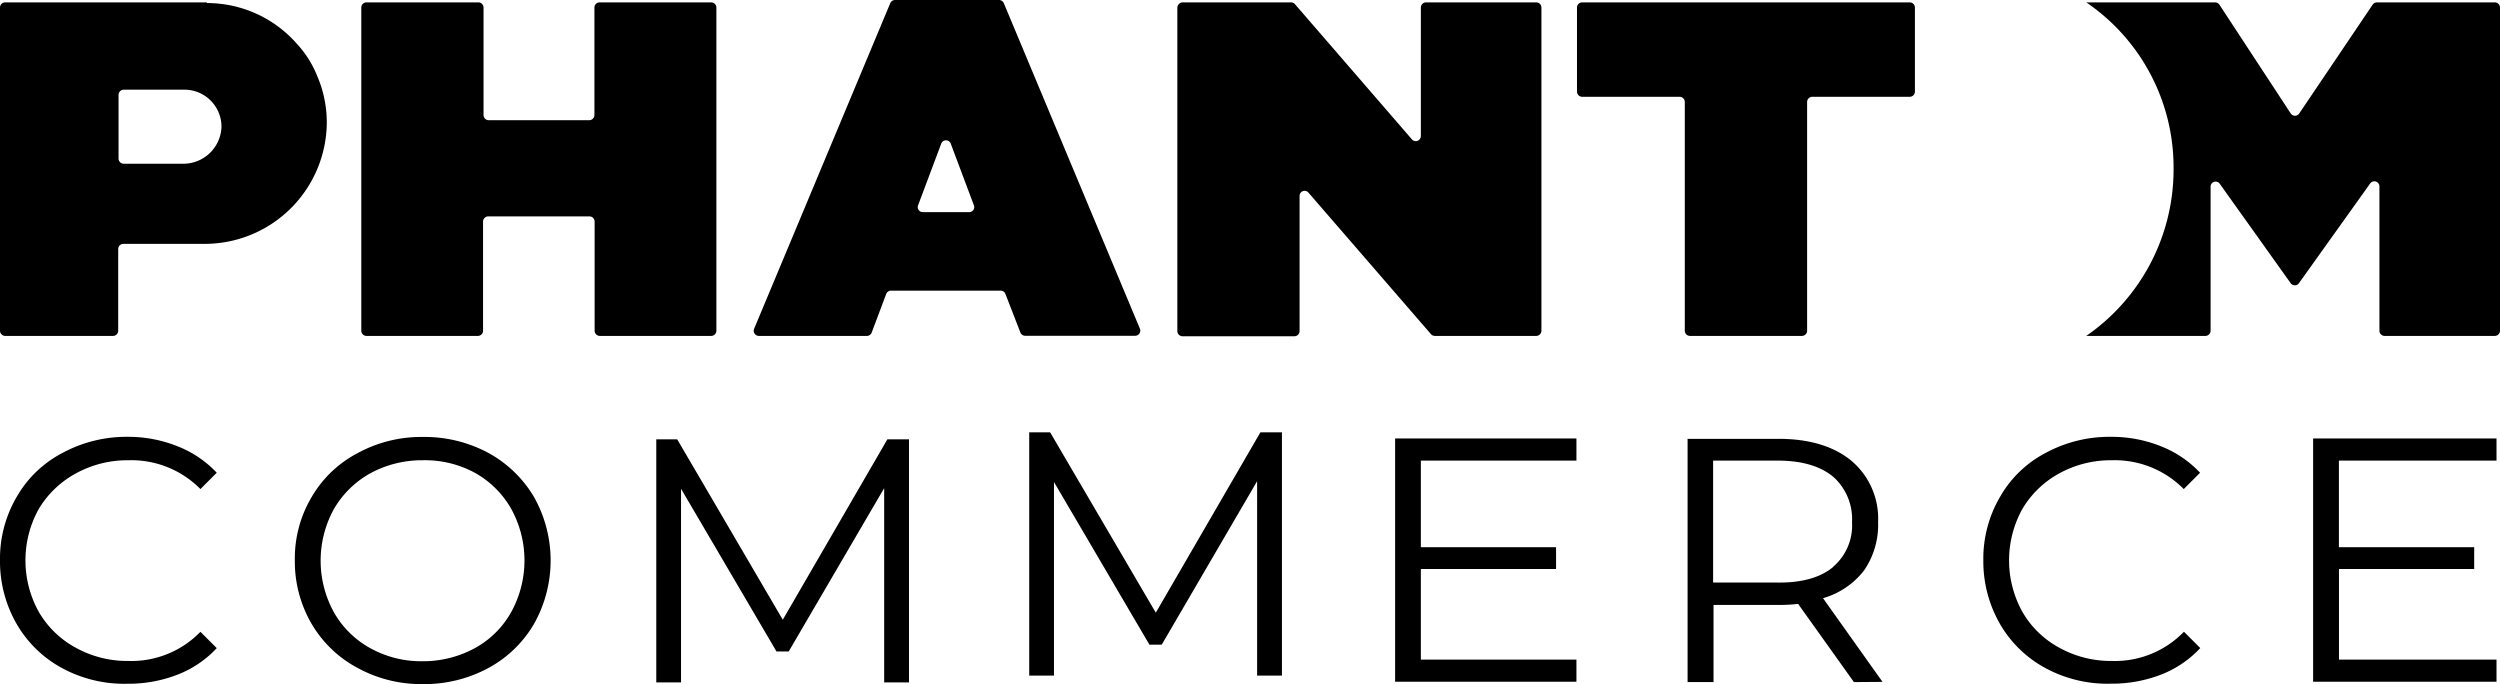
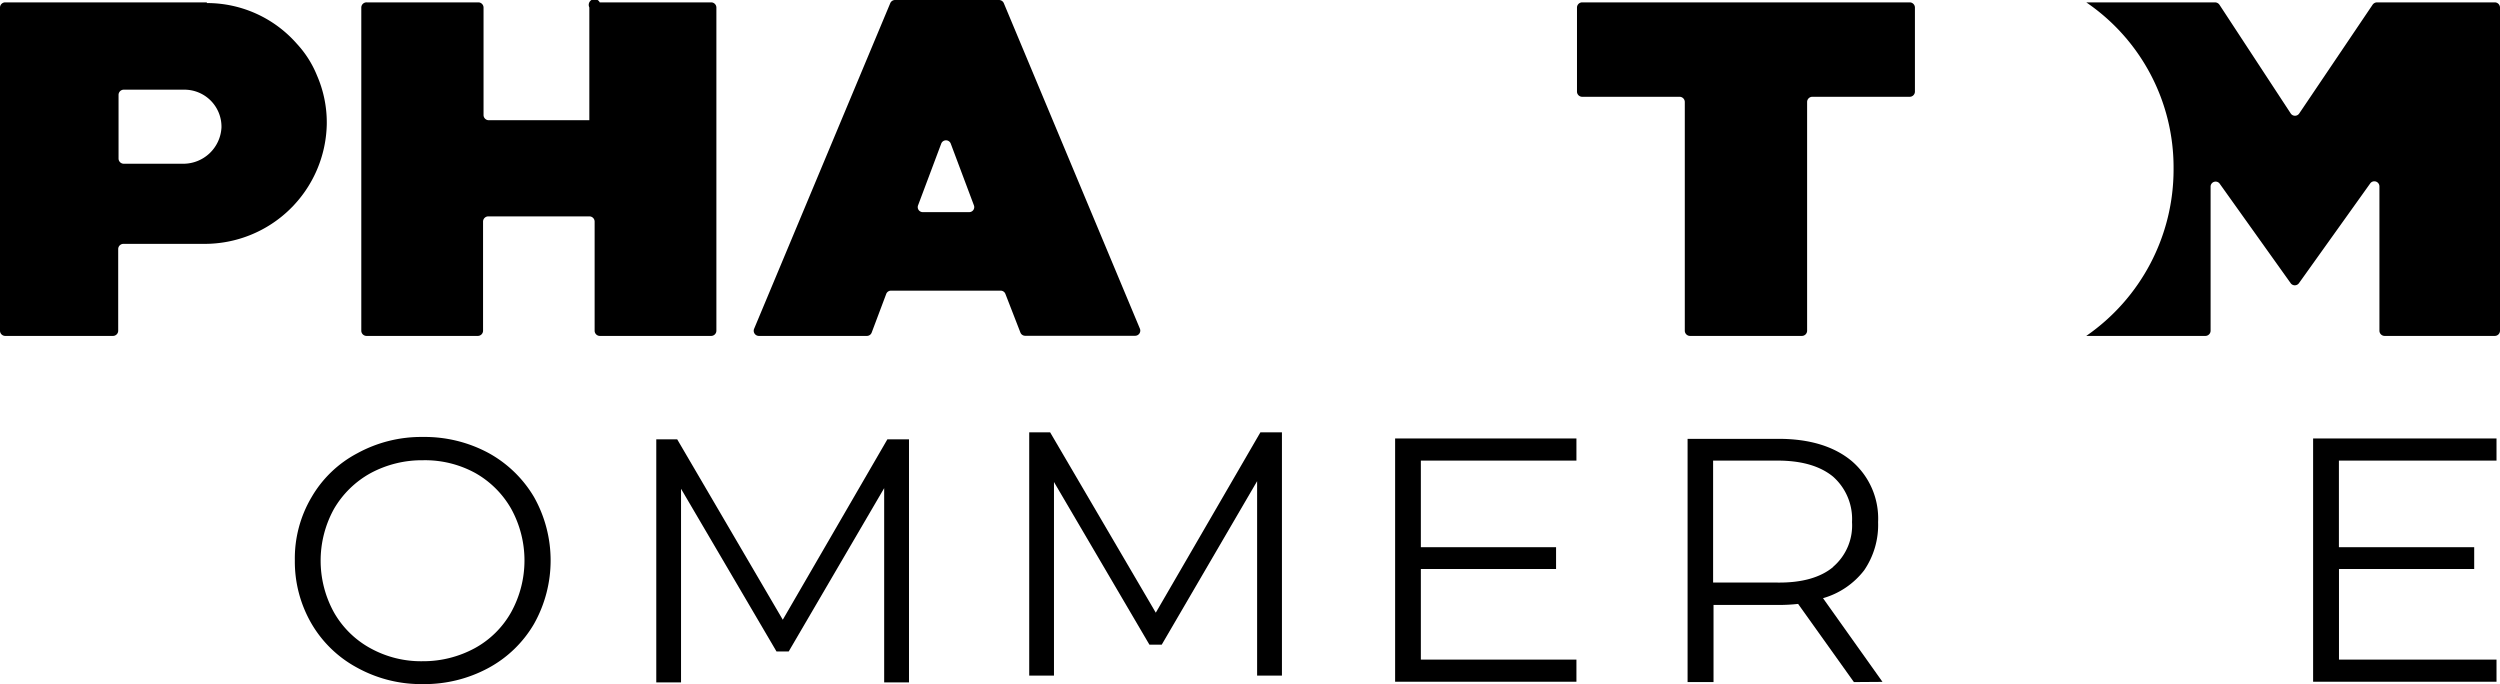
<svg xmlns="http://www.w3.org/2000/svg" viewBox="0 0 358.5 98.1">
  <g id="Layer_2" data-name="Layer 2">
    <g id="Base_BKG" data-name="Base BKG">
-       <path d="M52.61.34h16a.75.75,0,0,1,.73.73V16.51a.75.75,0,0,0,.73.73H84.51a.75.75,0,0,0,.73-.73V1.07A.75.75,0,0,1,86,.34h16a.75.75,0,0,1,.73.73V47.44a.75.75,0,0,1-.73.73H86a.75.75,0,0,1-.73-.73V31.76a.75.75,0,0,0-.73-.73H70a.75.75,0,0,0-.73.73V47.44a.75.75,0,0,1-.73.73h-16a.75.75,0,0,1-.73-.73V1.07A.75.75,0,0,1,52.61.34Z" />
+       <path d="M52.61.34h16a.75.75,0,0,1,.73.73V16.51a.75.75,0,0,0,.73.73H84.51V1.07A.75.75,0,0,1,86,.34h16a.75.75,0,0,1,.73.73V47.44a.75.75,0,0,1-.73.73H86a.75.75,0,0,1-.73-.73V31.76a.75.75,0,0,0-.73-.73H70a.75.75,0,0,0-.73.73V47.44a.75.75,0,0,1-.73.73h-16a.75.75,0,0,1-.73-.73V1.07A.75.75,0,0,1,52.61.34Z" />
      <path d="M128.35,0h14.9a.76.76,0,0,1,.69.44l19.53,46.71a.74.74,0,0,1-.68,1H147a.73.73,0,0,1-.68-.48l-2.14-5.51a.73.73,0,0,0-.68-.48H127.76a.73.73,0,0,0-.68.48L125,47.69a.73.73,0,0,1-.68.48H108.82a.74.74,0,0,1-.69-1L127.67.44A.75.75,0,0,1,128.35,0Zm11.3,29.42-3.31-8.82a.73.73,0,0,0-1.37,0l-3.31,8.82a.72.72,0,0,0,.68,1H139A.72.72,0,0,0,139.65,29.42Z" />
-       <path d="M169.61.34h15.53a.81.81,0,0,1,.54.24L202.48,20a.73.73,0,0,0,1.27-.49V1.07a.75.75,0,0,1,.73-.73h15.83a.75.75,0,0,1,.73.73V47.44a.75.75,0,0,1-.73.73H205.75a.77.77,0,0,1-.54-.24L187.63,27.62a.72.72,0,0,0-1.27.49V47.49a.75.75,0,0,1-.73.73H169.56a.75.75,0,0,1-.73-.73V1.07A.79.79,0,0,1,169.61.34Z" />
      <path d="M240.87,13.88h-14a.75.75,0,0,1-.73-.73V1.07a.75.75,0,0,1,.73-.73h47a.75.75,0,0,1,.73.73V13.15a.75.75,0,0,1-.73.73h-14a.75.75,0,0,0-.73.73V47.44a.75.75,0,0,1-.73.73H242.33a.75.75,0,0,1-.73-.73V14.61A.75.75,0,0,0,240.87,13.88Z" />
      <path d="M340.23.68,329.71,16.27a.73.73,0,0,1-1.22,0L318.27.68a.79.79,0,0,0-.64-.34H299.17a28.62,28.62,0,0,1,12.52,23.77v.15a29,29,0,0,1-12.52,23.91h17.1a.75.75,0,0,0,.73-.73V26.79a.72.72,0,0,1,1.31-.44l10.18,14.27a.73.73,0,0,0,1.17,0L339.89,26.3a.73.73,0,0,1,1.32.44v20.7a.75.75,0,0,0,.73.73h15.83a.75.75,0,0,0,.73-.73V1.07a.75.75,0,0,0-.73-.73h-16.9A.78.78,0,0,0,340.23.68Z" />
      <path d="M45.45,10.81a14.87,14.87,0,0,0-2.88-4.53A17.13,17.13,0,0,0,29.66.44l0-.1H.73A.75.75,0,0,0,0,1.07V47.44a.75.75,0,0,0,.73.73H16.22a.75.75,0,0,0,.73-.73V35.7a.75.75,0,0,1,.73-.73H29.23A17.51,17.51,0,0,0,46.86,17.78,16.91,16.91,0,0,0,45.45,10.81ZM26.25,23.48H17.73a.75.75,0,0,1-.73-.73V13.59a.75.75,0,0,1,.73-.73h8.72a5.31,5.31,0,0,1,5.31,5.41A5.48,5.48,0,0,1,26.25,23.48Z" />
-       <path d="M8.91,95.81a16.68,16.68,0,0,1-6.52-6.33A18,18,0,0,1,0,80.37a17.54,17.54,0,0,1,2.39-9.11A16.16,16.16,0,0,1,9,64.93a19.29,19.29,0,0,1,9.35-2.29A19,19,0,0,1,25.47,64a15.4,15.4,0,0,1,5.61,3.79l-2.34,2.34A13.91,13.91,0,0,0,18.41,66a15.34,15.34,0,0,0-7.55,1.9A13.93,13.93,0,0,0,5.55,73a15.21,15.21,0,0,0,0,14.72,13.58,13.58,0,0,0,5.31,5.16,15.2,15.2,0,0,0,7.55,1.9A13.76,13.76,0,0,0,28.74,90.6l2.34,2.34a15.13,15.13,0,0,1-5.61,3.8,19.45,19.45,0,0,1-7.2,1.31A18.73,18.73,0,0,1,8.91,95.81Z" />
      <path d="M51.24,95.76a16.75,16.75,0,0,1-6.57-6.33,17.71,17.71,0,0,1-2.39-9.06,17.23,17.23,0,0,1,2.39-9.06A16.42,16.42,0,0,1,51.24,65a19.08,19.08,0,0,1,9.4-2.34A19.3,19.3,0,0,1,70,64.93a17.15,17.15,0,0,1,6.57,6.33,18.56,18.56,0,0,1,0,18.22A16.8,16.8,0,0,1,70,95.81a19.3,19.3,0,0,1-9.36,2.29A19,19,0,0,1,51.24,95.76ZM68.1,92.94a13.28,13.28,0,0,0,5.21-5.17,15.36,15.36,0,0,0,0-14.8A13.62,13.62,0,0,0,68.1,67.8,15,15,0,0,0,60.64,66a15.52,15.52,0,0,0-7.5,1.85A13.75,13.75,0,0,0,47.88,73a15.36,15.36,0,0,0,0,14.8,13.41,13.41,0,0,0,5.26,5.17,15,15,0,0,0,7.5,1.85A15.5,15.5,0,0,0,68.1,92.94Z" />
      <path d="M130.35,63V97.86h-3.56V70L113.1,93.42h-1.75L97.66,70.09V97.86H94.11V63h3l15.14,25.87,15-25.87Z" />
      <path d="M183.83,62V96.88h-3.56V69L166.59,92.45h-1.76L151.14,69.12V96.88h-3.55V62h3l15.15,25.86,15-25.86Z" />
      <path d="M226.06,94.59v3.17h-26V62.88h26v3.17H203.75V78.47h19.39v3.12H203.75v13h22.31Z" />
      <path d="M358,94.59v3.17h-26.3V62.88H358v3.17h-22.6V78.47H354.8v3.12H335.41v13H358Z" />
      <path d="M265.85,97.81l-8-11.21a25.21,25.21,0,0,1-2.78.15h-9.35V97.81H242V62.93h13.05c4.43,0,7.94,1.07,10.47,3.17a10.85,10.85,0,0,1,3.8,8.77,11.53,11.53,0,0,1-2,6.91,11.37,11.37,0,0,1-5.9,4l8.53,12Zm-3-16.51a7.81,7.81,0,0,0,2.73-6.43,8.12,8.12,0,0,0-2.73-6.53c-1.85-1.51-4.48-2.29-7.94-2.29h-9.25V83.54h9.25C258.4,83.58,261.08,82.81,262.88,81.3Z" />
-       <path d="M293.33,95.81a16.64,16.64,0,0,1-6.53-6.33,18,18,0,0,1-2.39-9.11,17.54,17.54,0,0,1,2.39-9.11,16.12,16.12,0,0,1,6.58-6.33,19.24,19.24,0,0,1,9.35-2.29A19,19,0,0,1,309.89,64a15.44,15.44,0,0,1,5.6,3.79l-2.34,2.34A13.91,13.91,0,0,0,302.82,66a15.34,15.34,0,0,0-7.55,1.9A13.83,13.83,0,0,0,290,73a15.21,15.21,0,0,0,0,14.72,13.49,13.49,0,0,0,5.3,5.16,15.23,15.23,0,0,0,7.55,1.9,13.76,13.76,0,0,0,10.33-4.19l2.34,2.34a15.17,15.17,0,0,1-5.6,3.8,19.5,19.5,0,0,1-7.21,1.31A18.67,18.67,0,0,1,293.33,95.81Z" />
    </g>
  </g>
</svg>